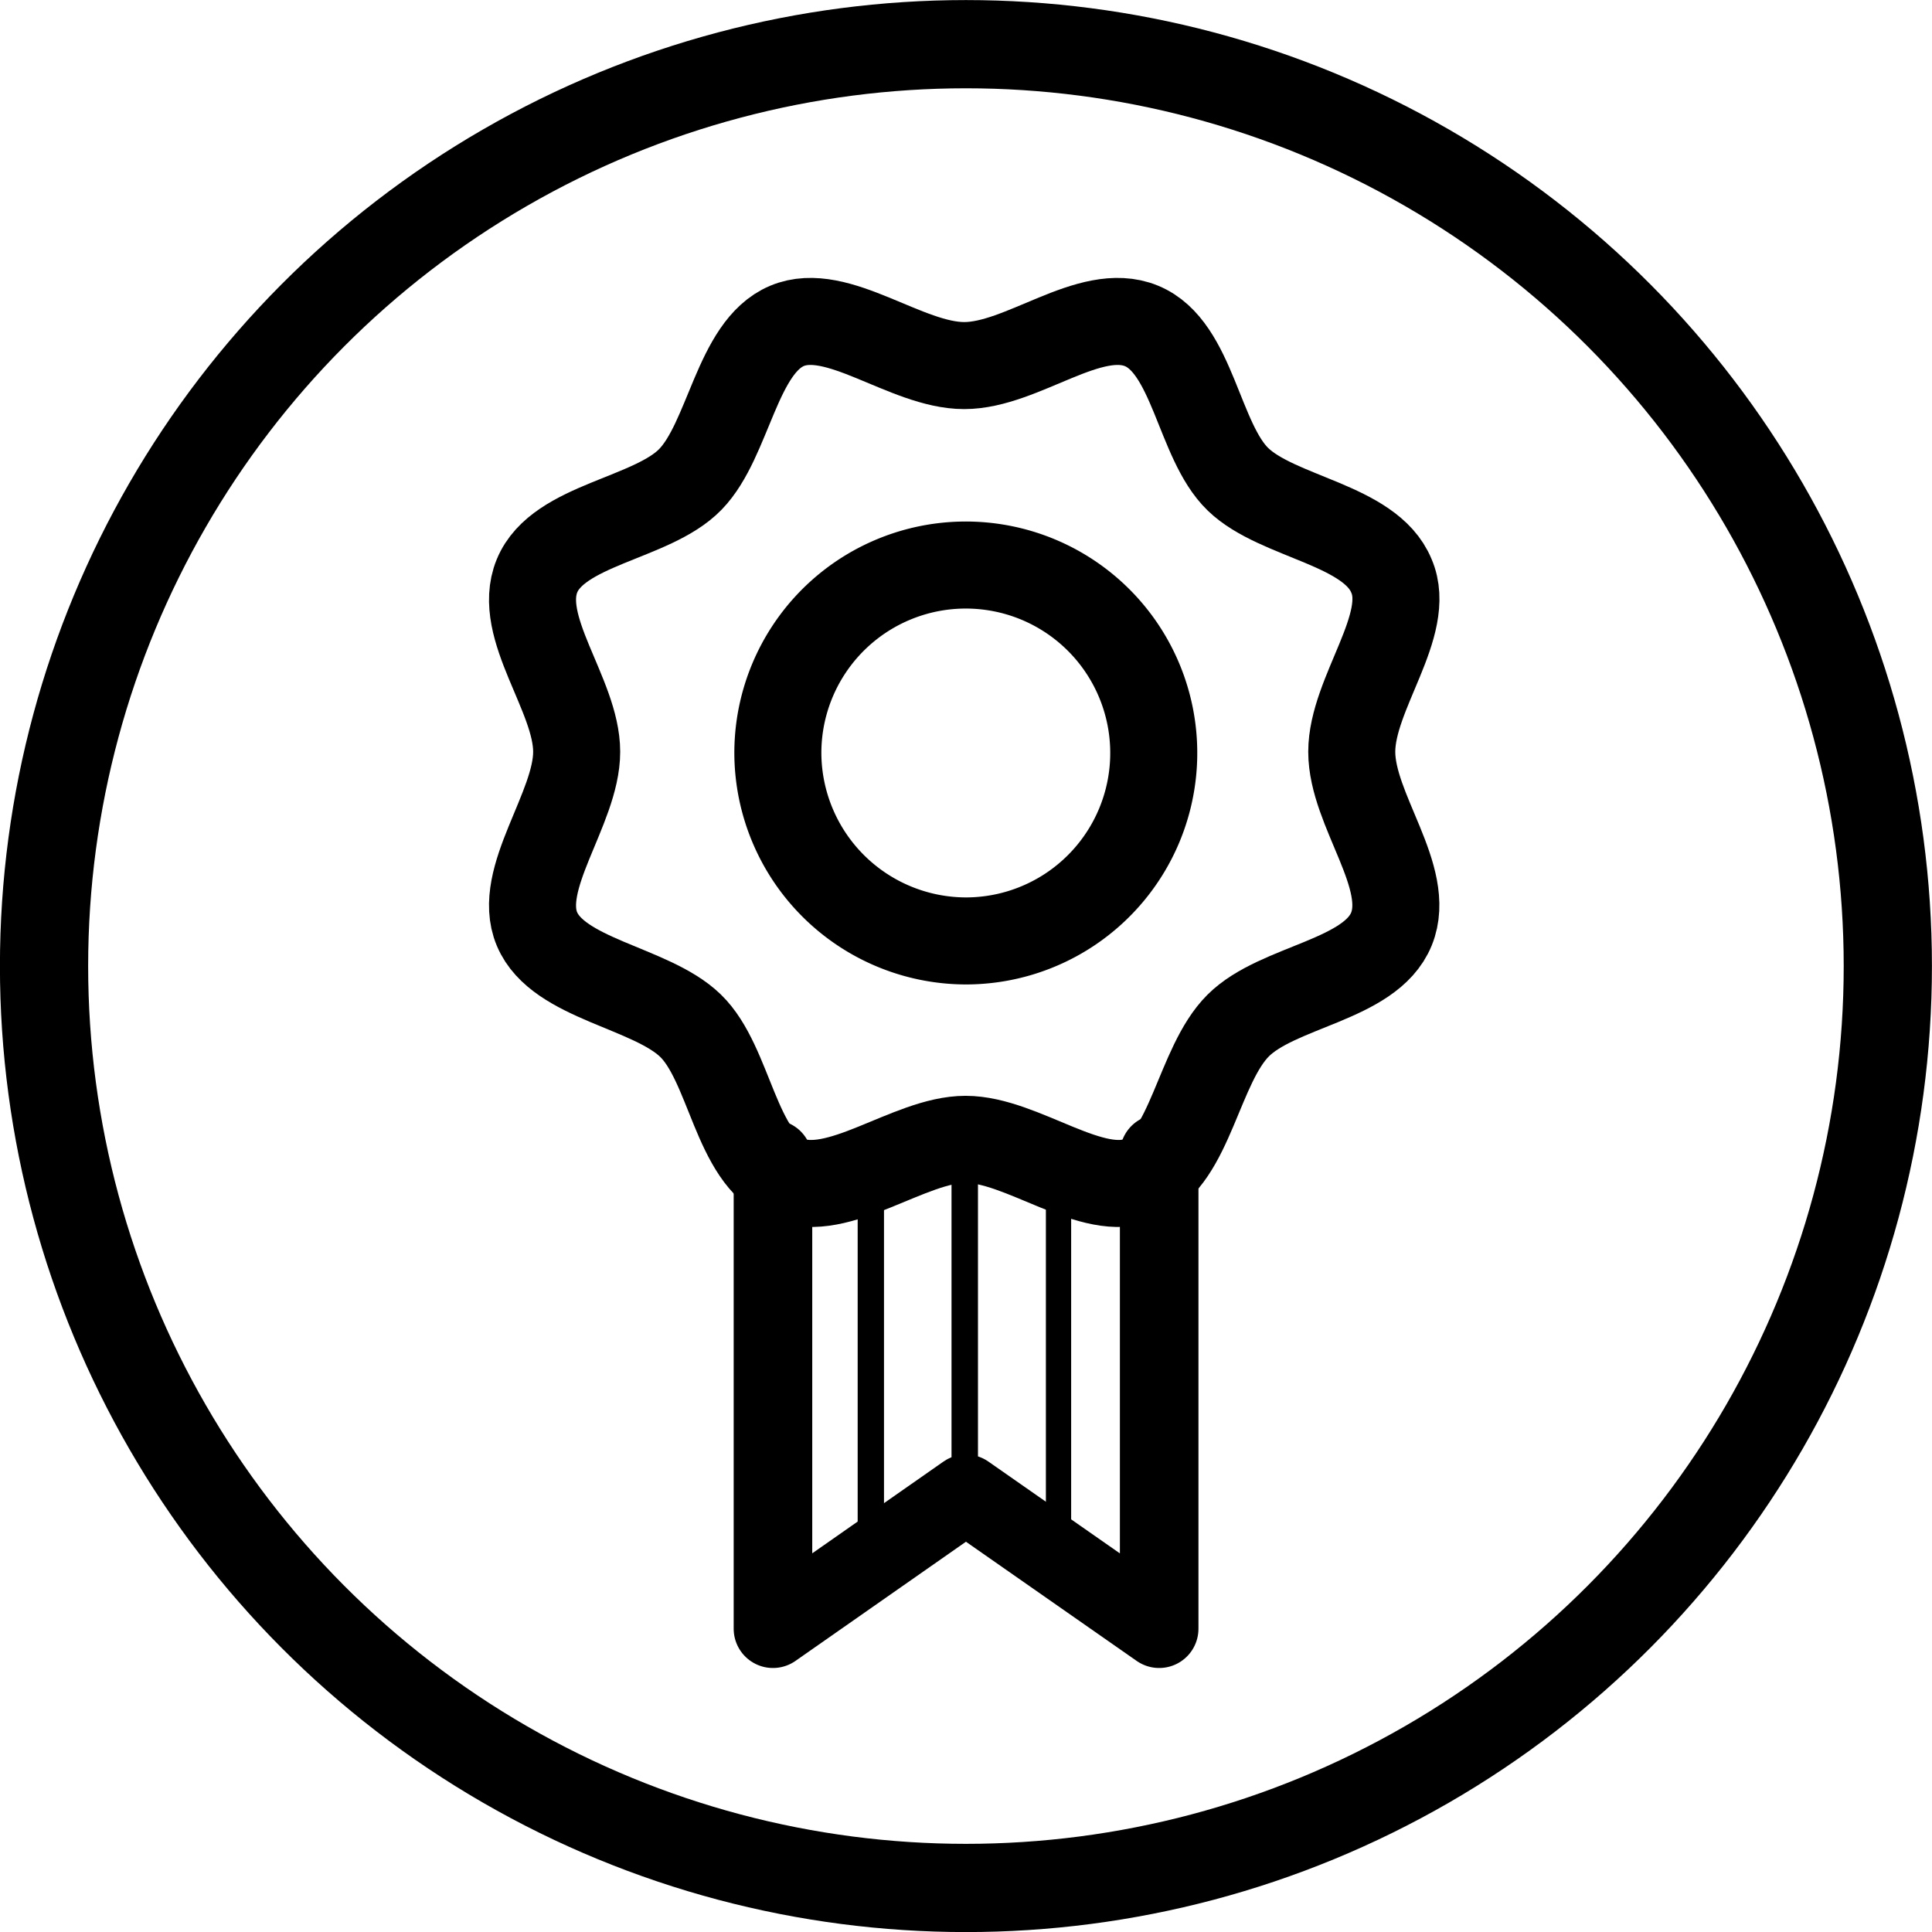
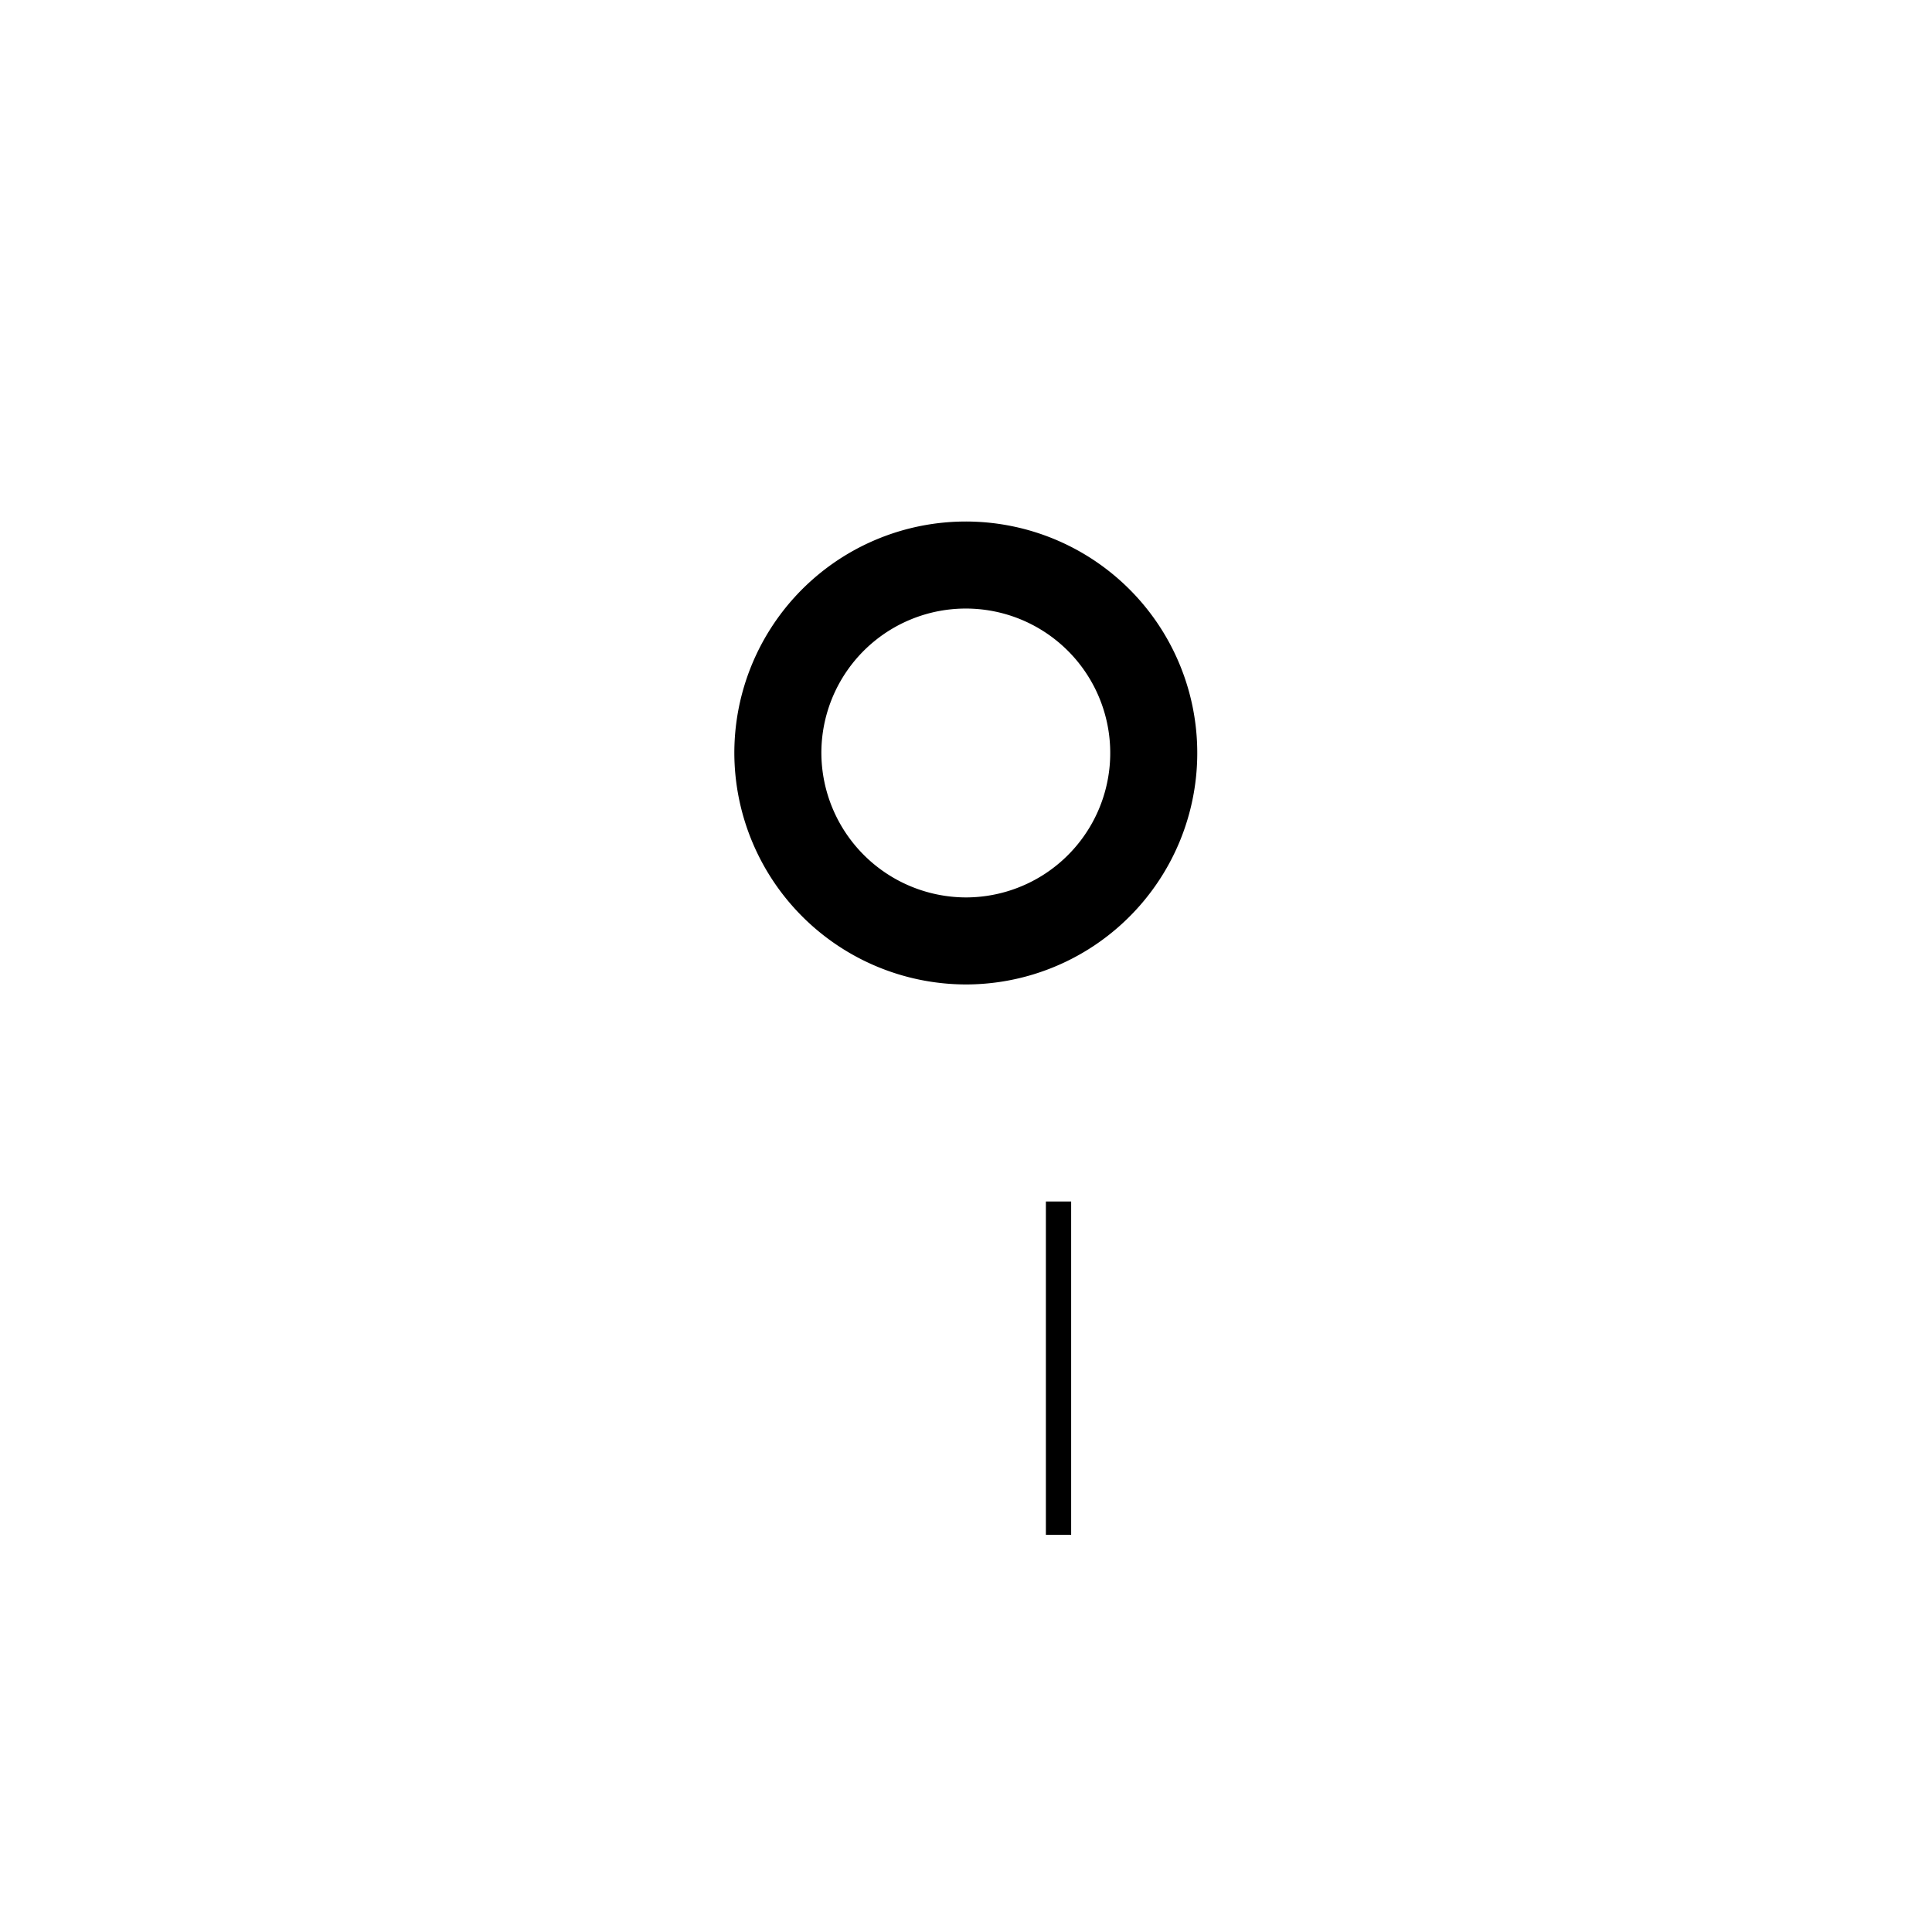
<svg xmlns="http://www.w3.org/2000/svg" viewBox="0 0 146.07 146.07">
  <defs>
    <style>.cls-1,.cls-2,.cls-3,.cls-4,.cls-5,.cls-6{fill:none;stroke:#000;}.cls-1,.cls-5{stroke-linecap:round;stroke-linejoin:round;}.cls-1{stroke-width:6.67px;}.cls-2{stroke-width:6.58px;}.cls-3,.cls-4,.cls-6{stroke-miterlimit:10;}.cls-3{stroke-width:2px;}.cls-4{stroke-width:1.99px;}.cls-5{stroke-width:5.94px;}.cls-6{stroke-width:1.91px;}</style>
  </defs>
  <g id="Camada_2" data-name="Camada 2">
    <g id="Layer_1" data-name="Layer 1">
-       <circle class="cls-1" cx="73.03" cy="73.04" r="69.7" />
-       <path class="cls-2" d="M73,86.14c4.31,0,9.61,4.6,13.31,3s4.3-8.6,7.3-11.6,10-3.4,11.59-7.3-3-9-3-13.4,4.61-9.6,3-13.3c-1.6-3.9-8.6-4.4-11.6-7.3s-3.4-10-7.3-11.6-9,3-13.4,3-9.6-4.6-13.4-3-4.39,8.6-7.3,11.6-10,3.4-11.6,7.3,3,9,3,13.3-4.6,9.6-3,13.4,8.6,4.4,11.6,7.3,3.4,10,7.3,11.6S68.73,86.14,73,86.14Z" />
      <path class="cls-2" d="M73,71.14a14.21,14.21,0,1,0-14.19-14.2h0A14.25,14.25,0,0,0,73,71.14Z" />
-       <line class="cls-3" x1="72.94" y1="88.14" x2="72.94" y2="115.94" />
-       <line class="cls-4" x1="65.84" y1="89.54" x2="65.84" y2="117.04" />
-       <polyline class="cls-5" points="58.44 87.64 58.44 123.14 73.03 112.94 87.64 123.14 87.64 87.23" />
      <line class="cls-6" x1="80.03" y1="90.84" x2="80.03" y2="116.04" />
    </g>
  </g>
</svg>